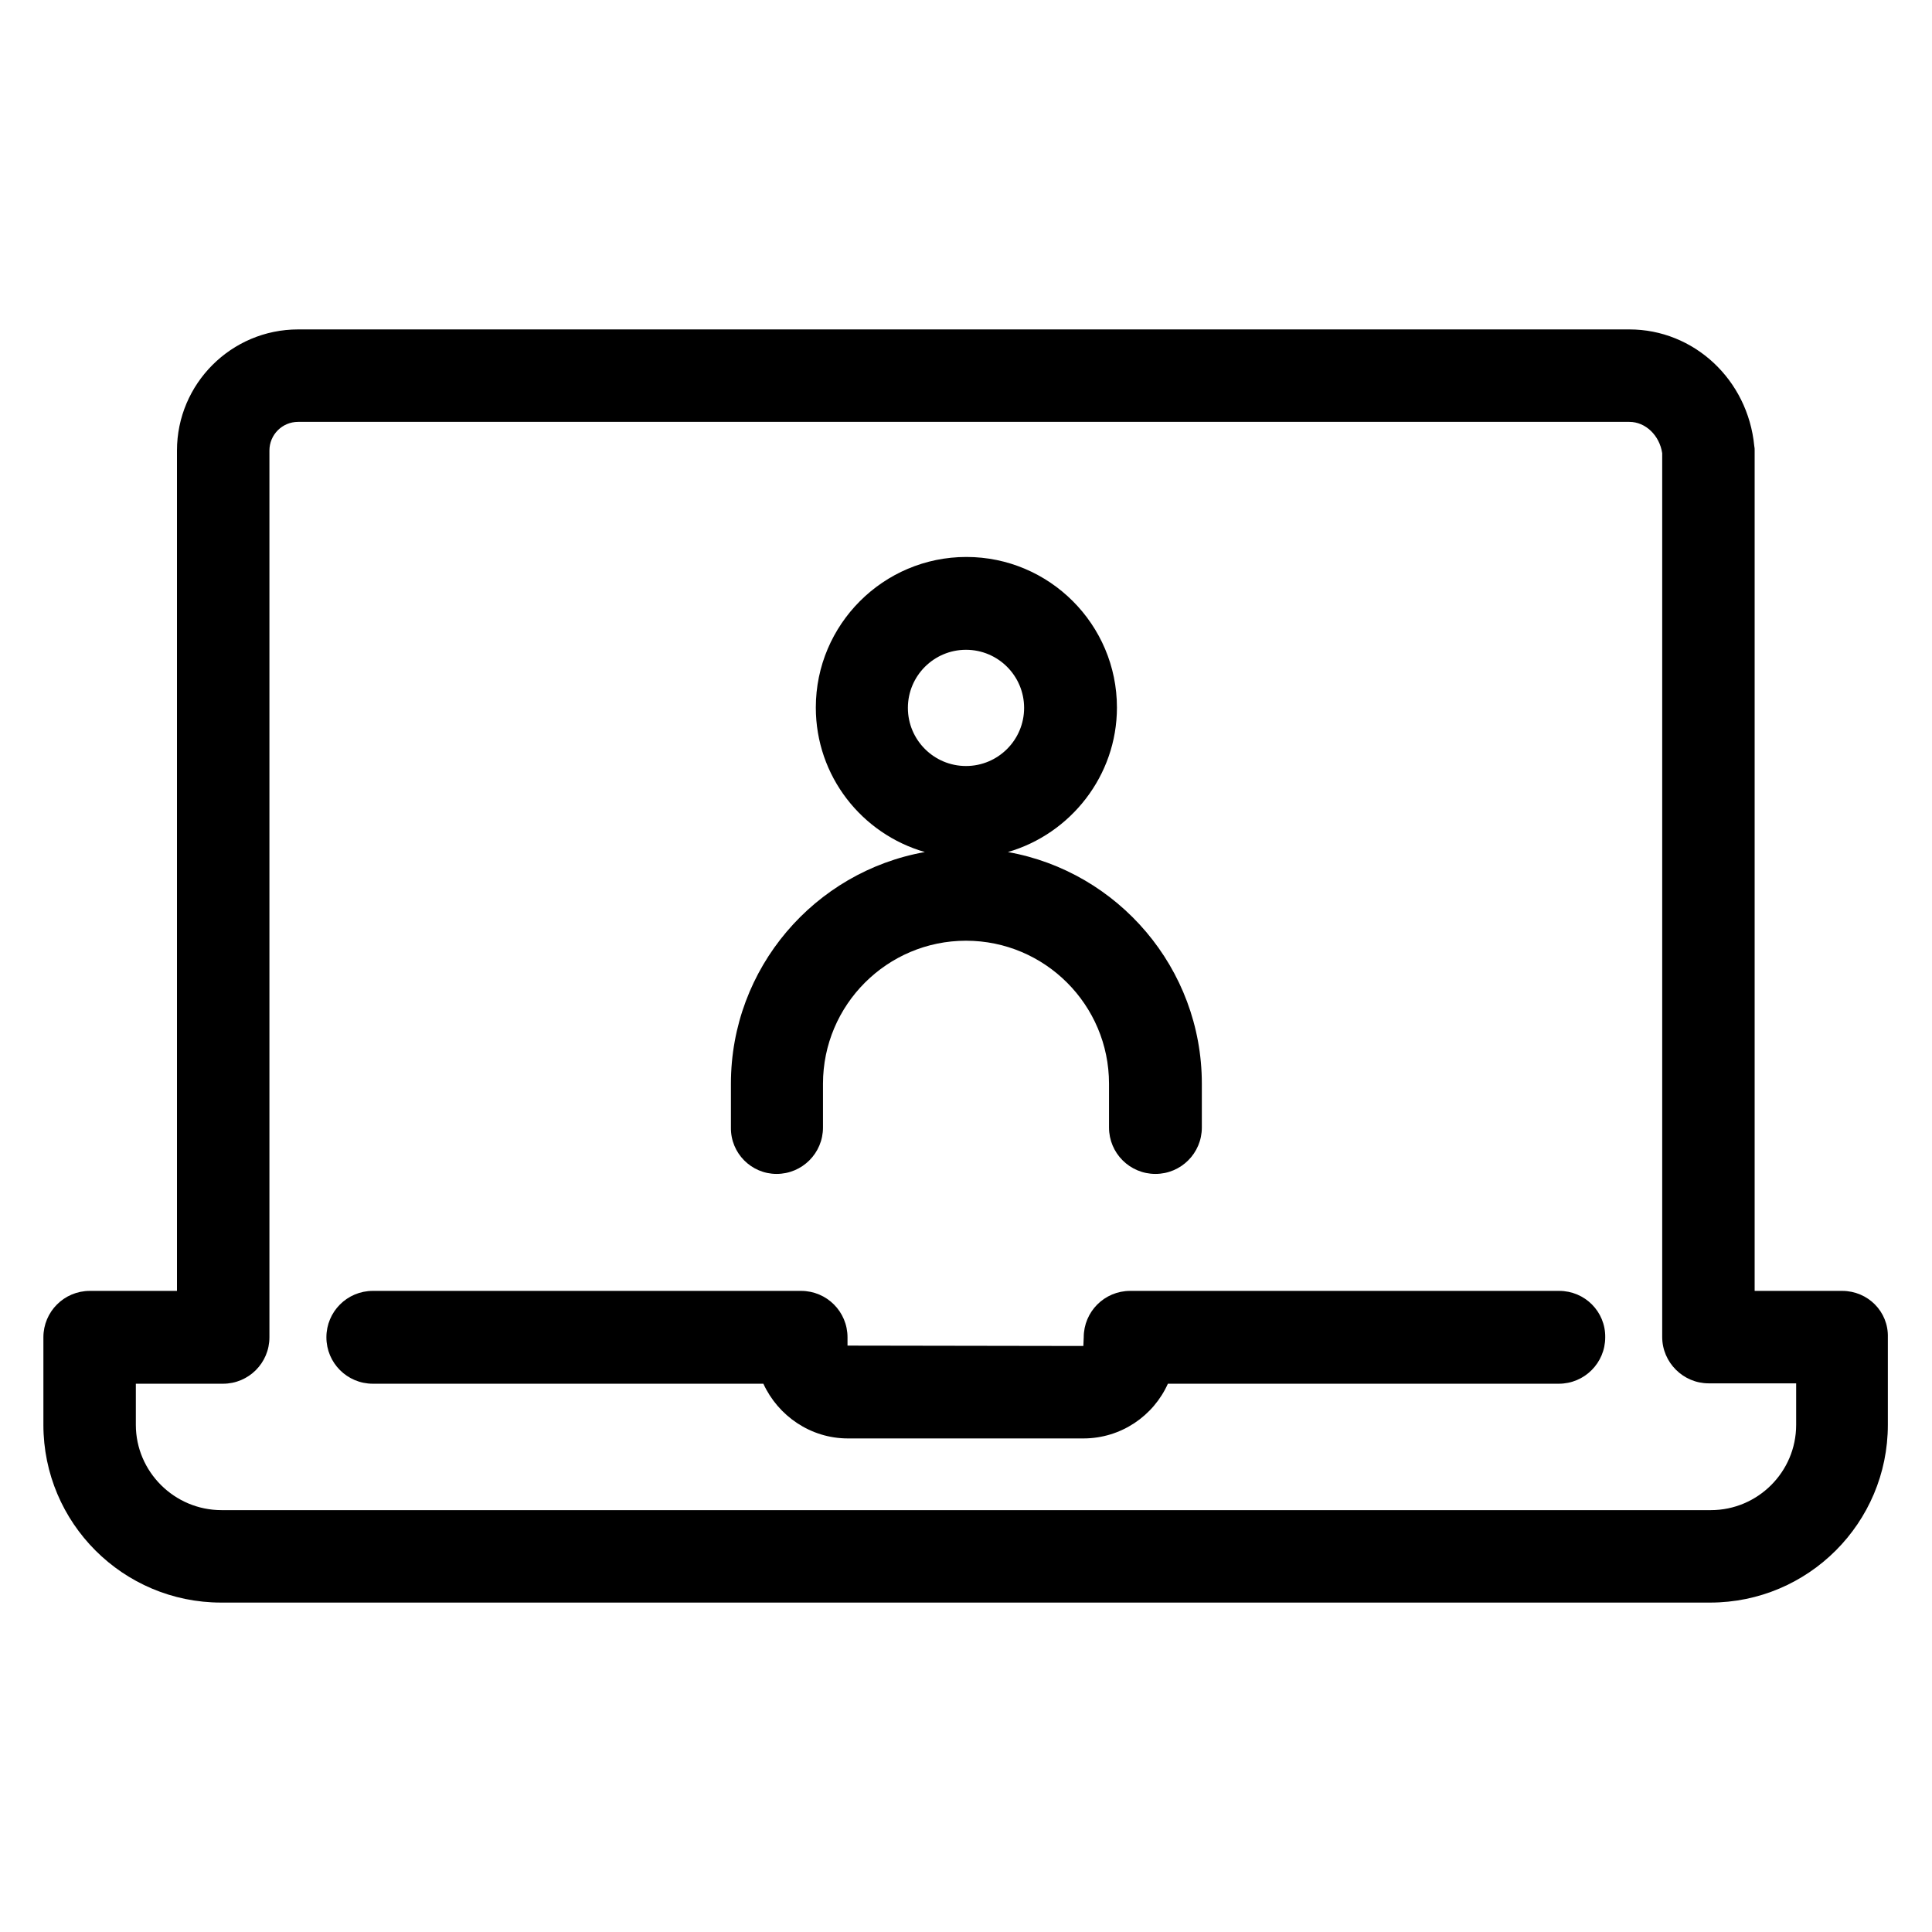
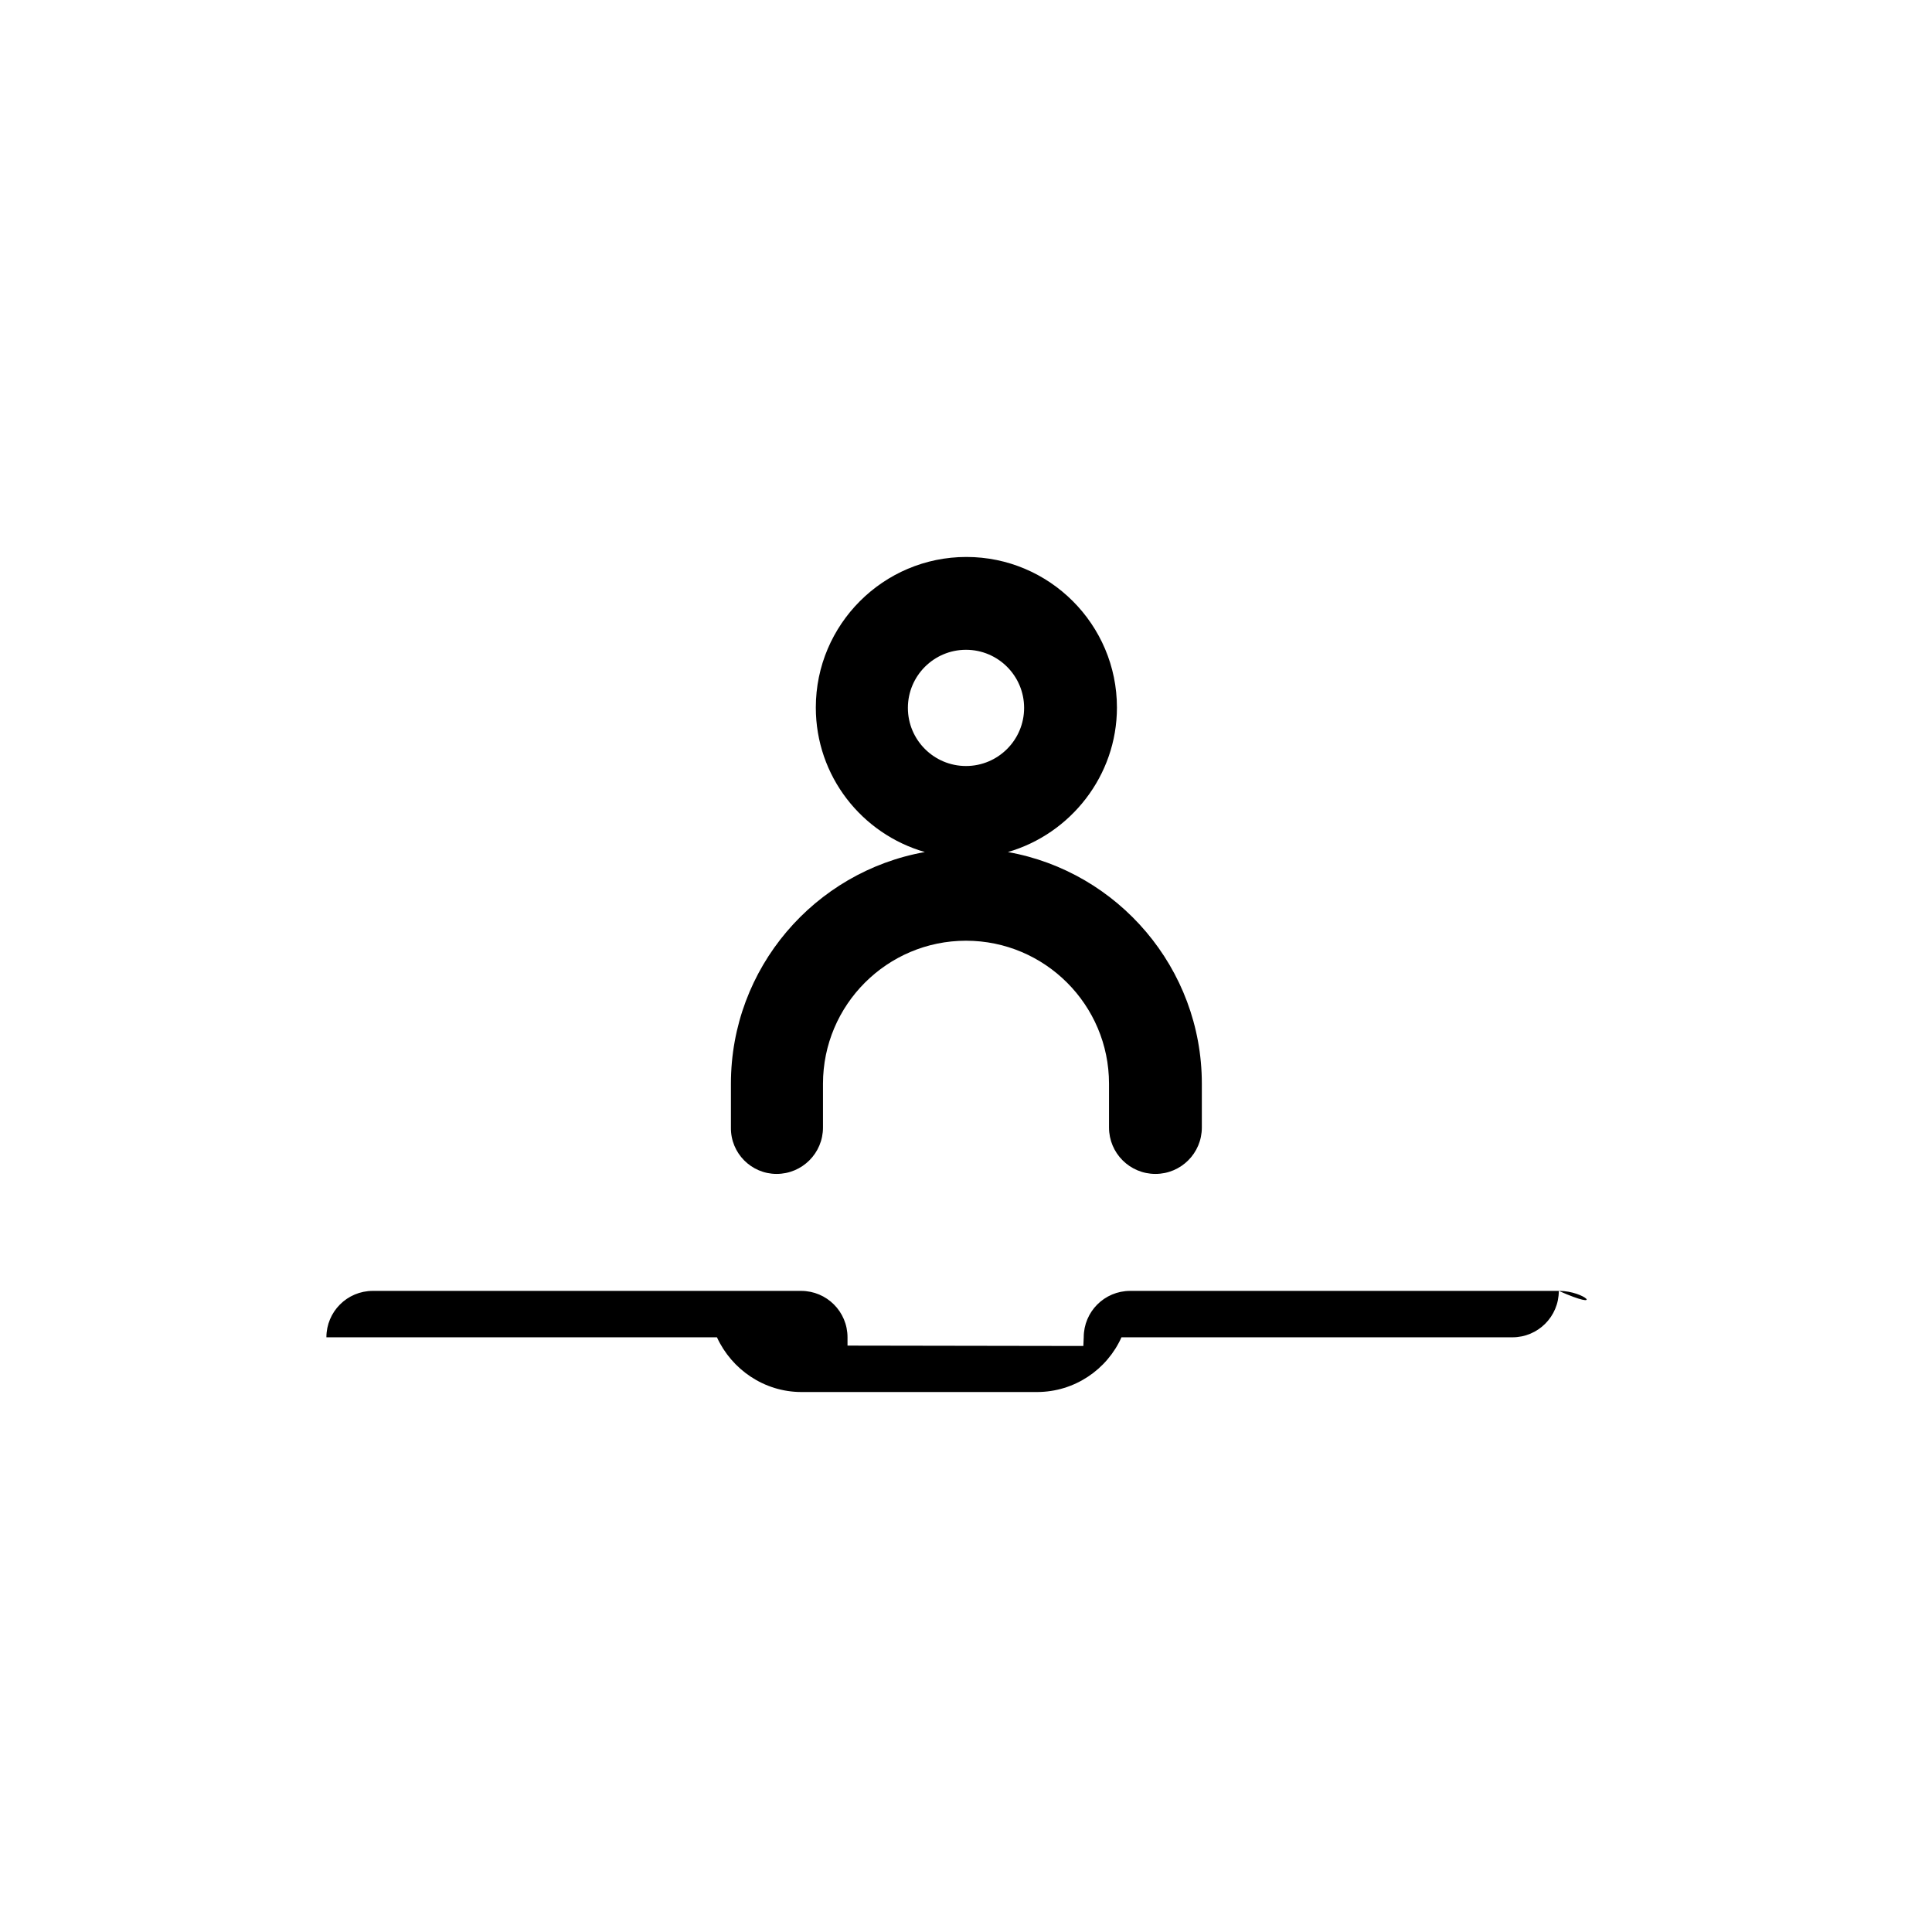
<svg xmlns="http://www.w3.org/2000/svg" version="1.1" id="Artwork" x="0px" y="0px" viewBox="0 0 512 512" enable-background="new 0 0 512 512" xml:space="preserve">
  <g>
-     <path d="M413.2,342.1H299.5c-6.8,0-12.3,5.5-12.3,12.3l-0.1,2.3l-62.5-0.1v-2.2c0-6.8-5.5-12.3-12.3-12.3H98.8   c-6.8,0-12.3,5.5-12.3,12.3c0,6.8,5.5,12.3,12.3,12.3h103.5c3.9,8.5,12.5,14.5,22.4,14.5h62.4c10,0,18.6-6,22.4-14.5h103.6   c6.8,0,12.3-5.5,12.3-12.3C425.5,347.6,420,342.1,413.2,342.1z" />
-     <path d="M488.2,342.1h-23.2V119.4c0-0.4,0-0.8-0.1-1.2c-1.7-17.6-16-30.9-33.1-30.9H79c-17.7,0-32.1,14.4-32.1,32.1v222.7H23.8   c-6.8,0-12.3,5.5-12.3,12.3v23.2c0,26,21.1,47.1,47.1,47.1h394.6c26,0,47.1-21.1,47.1-47.1v-23.2   C500.5,347.6,495,342.1,488.2,342.1z M476,377.6c0,12.5-10.2,22.6-22.6,22.6H58.7C46.2,400.2,36,390,36,377.6v-10.9h23.1   c6.8,0,12.3-5.5,12.3-12.3v-235c0-4.2,3.4-7.6,7.6-7.6h352.8c4.3,0,8,3.6,8.7,8.3v234.2c0,6.8,5.6,12.3,12.3,12.3H476V377.6z" />
+     <path d="M413.2,342.1H299.5c-6.8,0-12.3,5.5-12.3,12.3l-0.1,2.3l-62.5-0.1v-2.2c0-6.8-5.5-12.3-12.3-12.3H98.8   c-6.8,0-12.3,5.5-12.3,12.3h103.5c3.9,8.5,12.5,14.5,22.4,14.5h62.4c10,0,18.6-6,22.4-14.5h103.6   c6.8,0,12.3-5.5,12.3-12.3C425.5,347.6,420,342.1,413.2,342.1z" />
    <path d="M205.8,311.1c6.8,0,12.3-5.5,12.3-12.3v-11.6c0-20.9,17-37.9,37.9-37.9s37.9,17,37.9,37.9v11.6c0,6.8,5.5,12.3,12.3,12.3   c6.8,0,12.3-5.5,12.3-12.3v-11.6c0-30.6-22.2-56.2-51.4-61.4c16.6-4.8,28.9-20.2,28.9-38.3c0-22-17.9-39.9-39.9-39.9   s-39.9,17.9-39.9,39.9c0,18.2,12.2,33.5,28.9,38.3c-29.2,5.2-51.4,30.7-51.4,61.4v11.6C193.6,305.6,199.1,311.1,205.8,311.1z    M240.6,187.6c0-8.5,6.9-15.4,15.4-15.4s15.4,6.9,15.4,15.4S264.5,203,256,203S240.6,196.1,240.6,187.6z" />
  </g>
</svg>